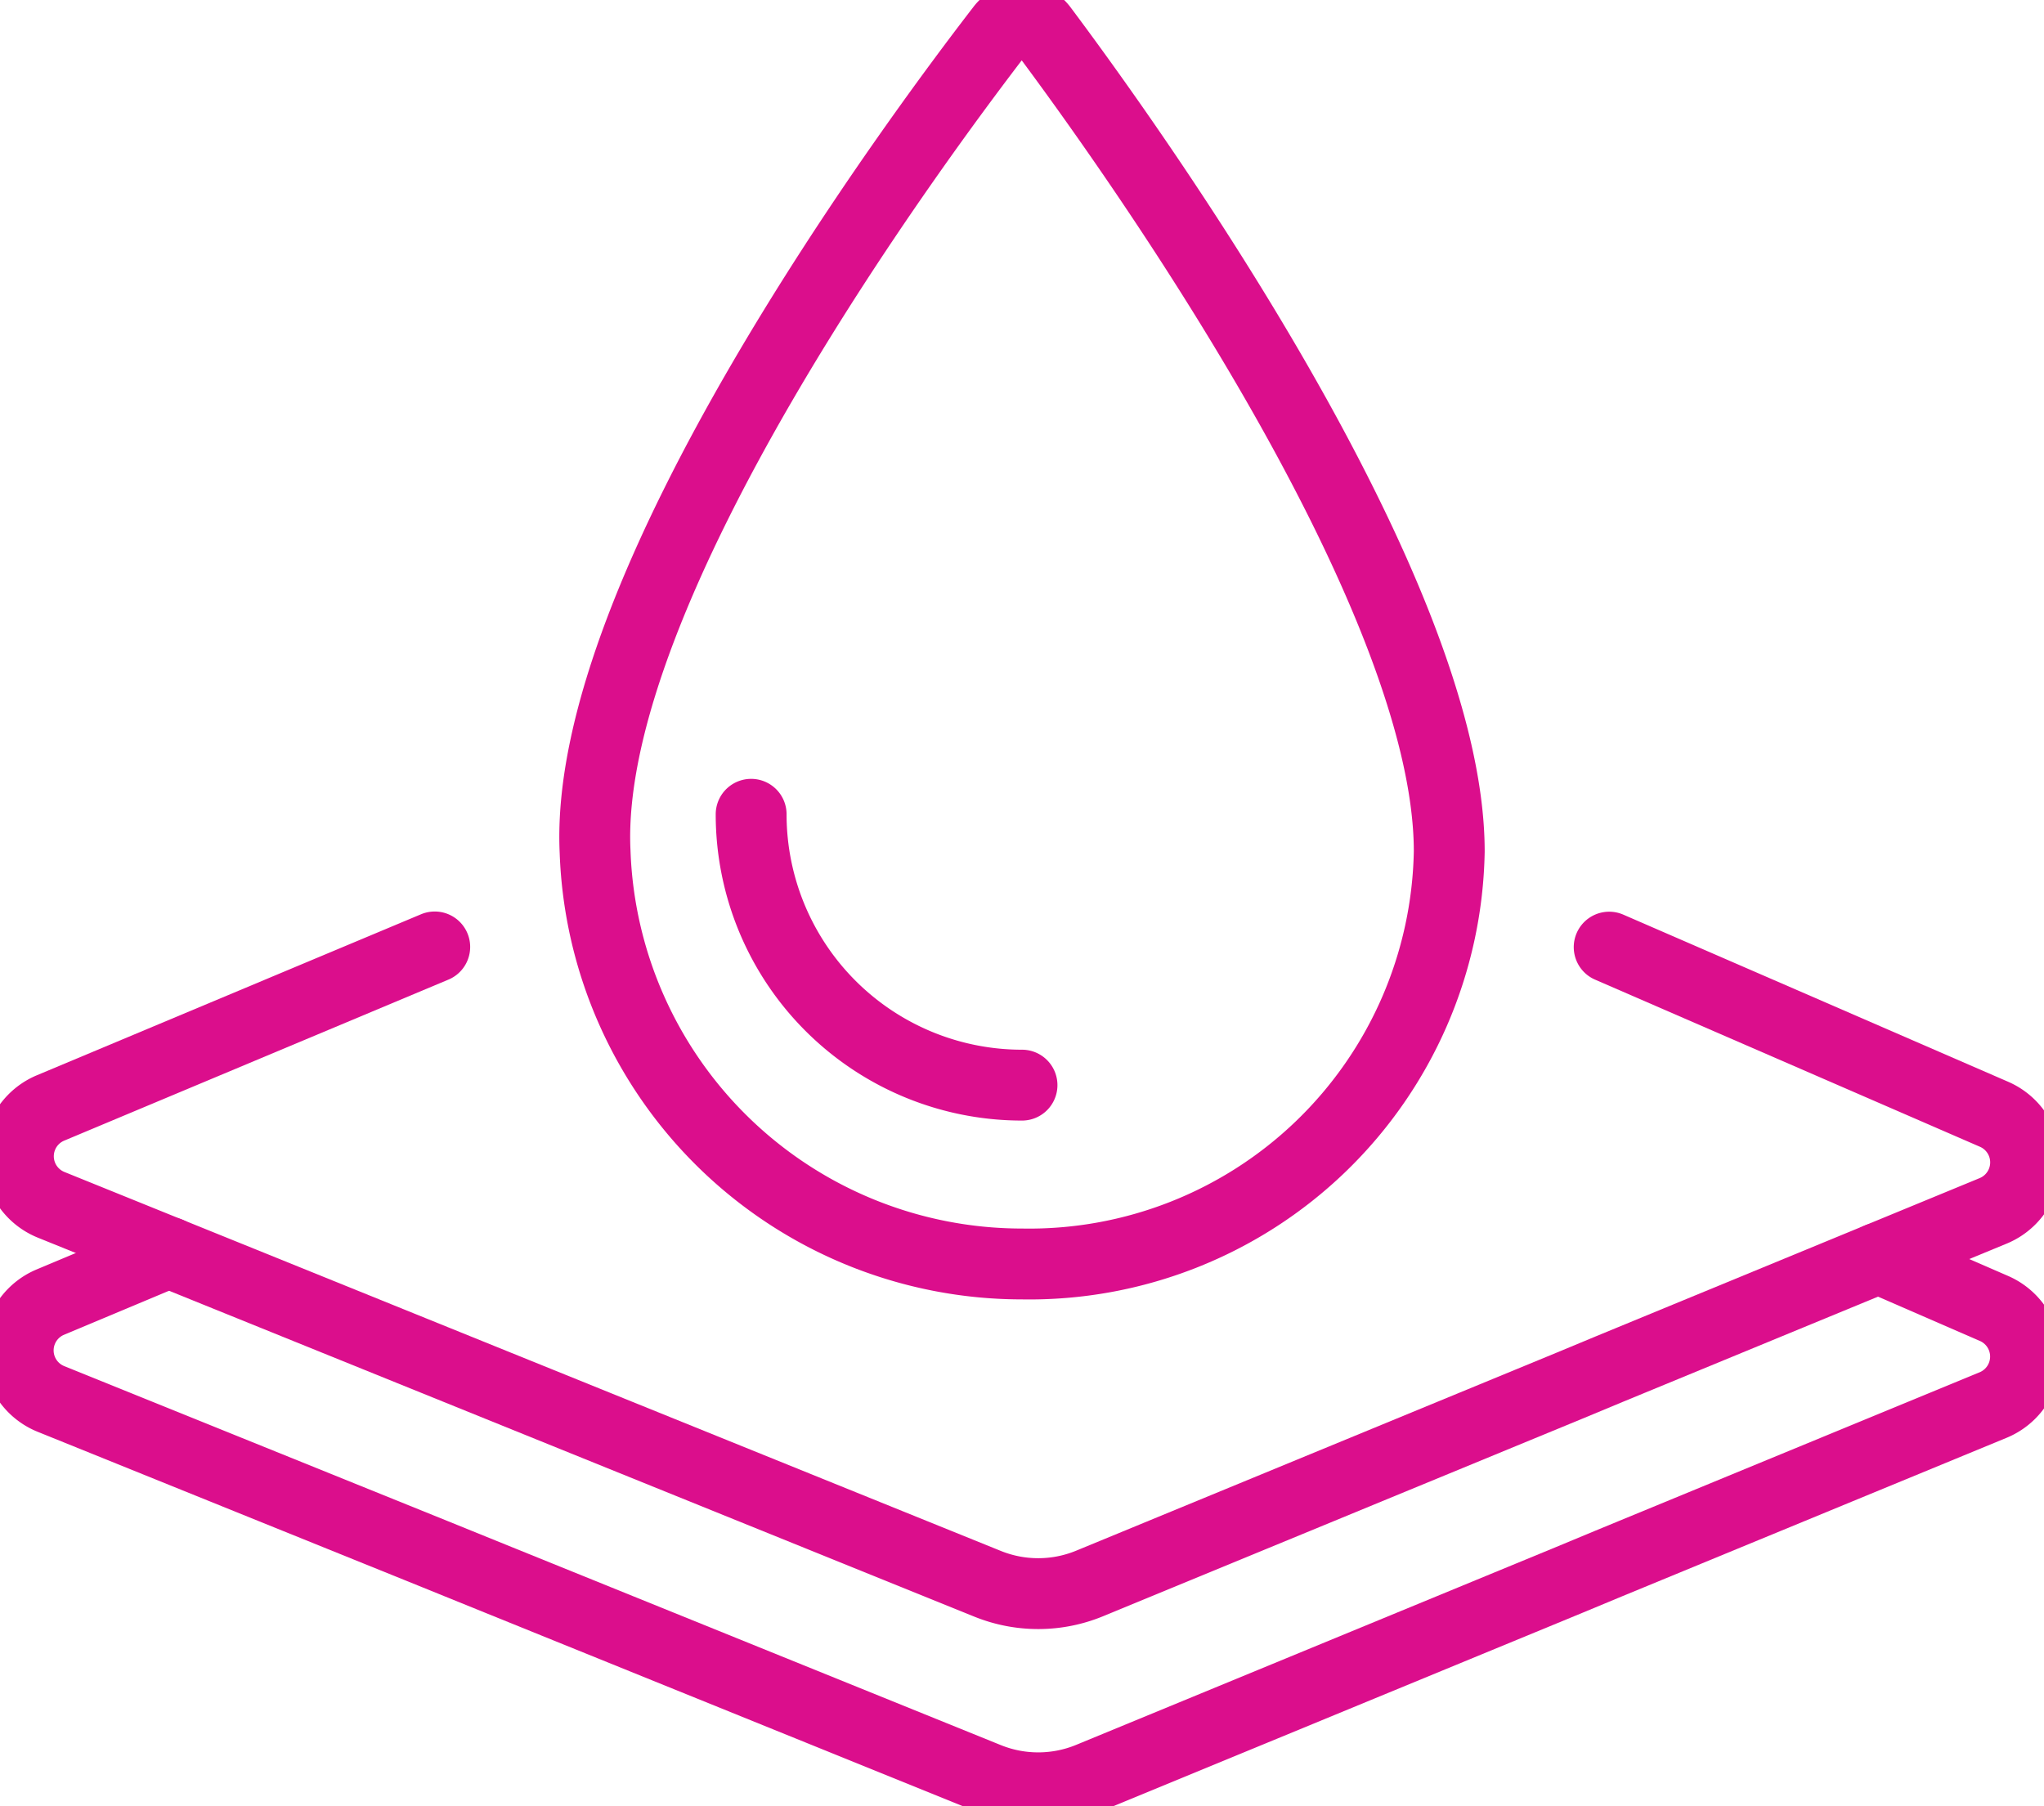
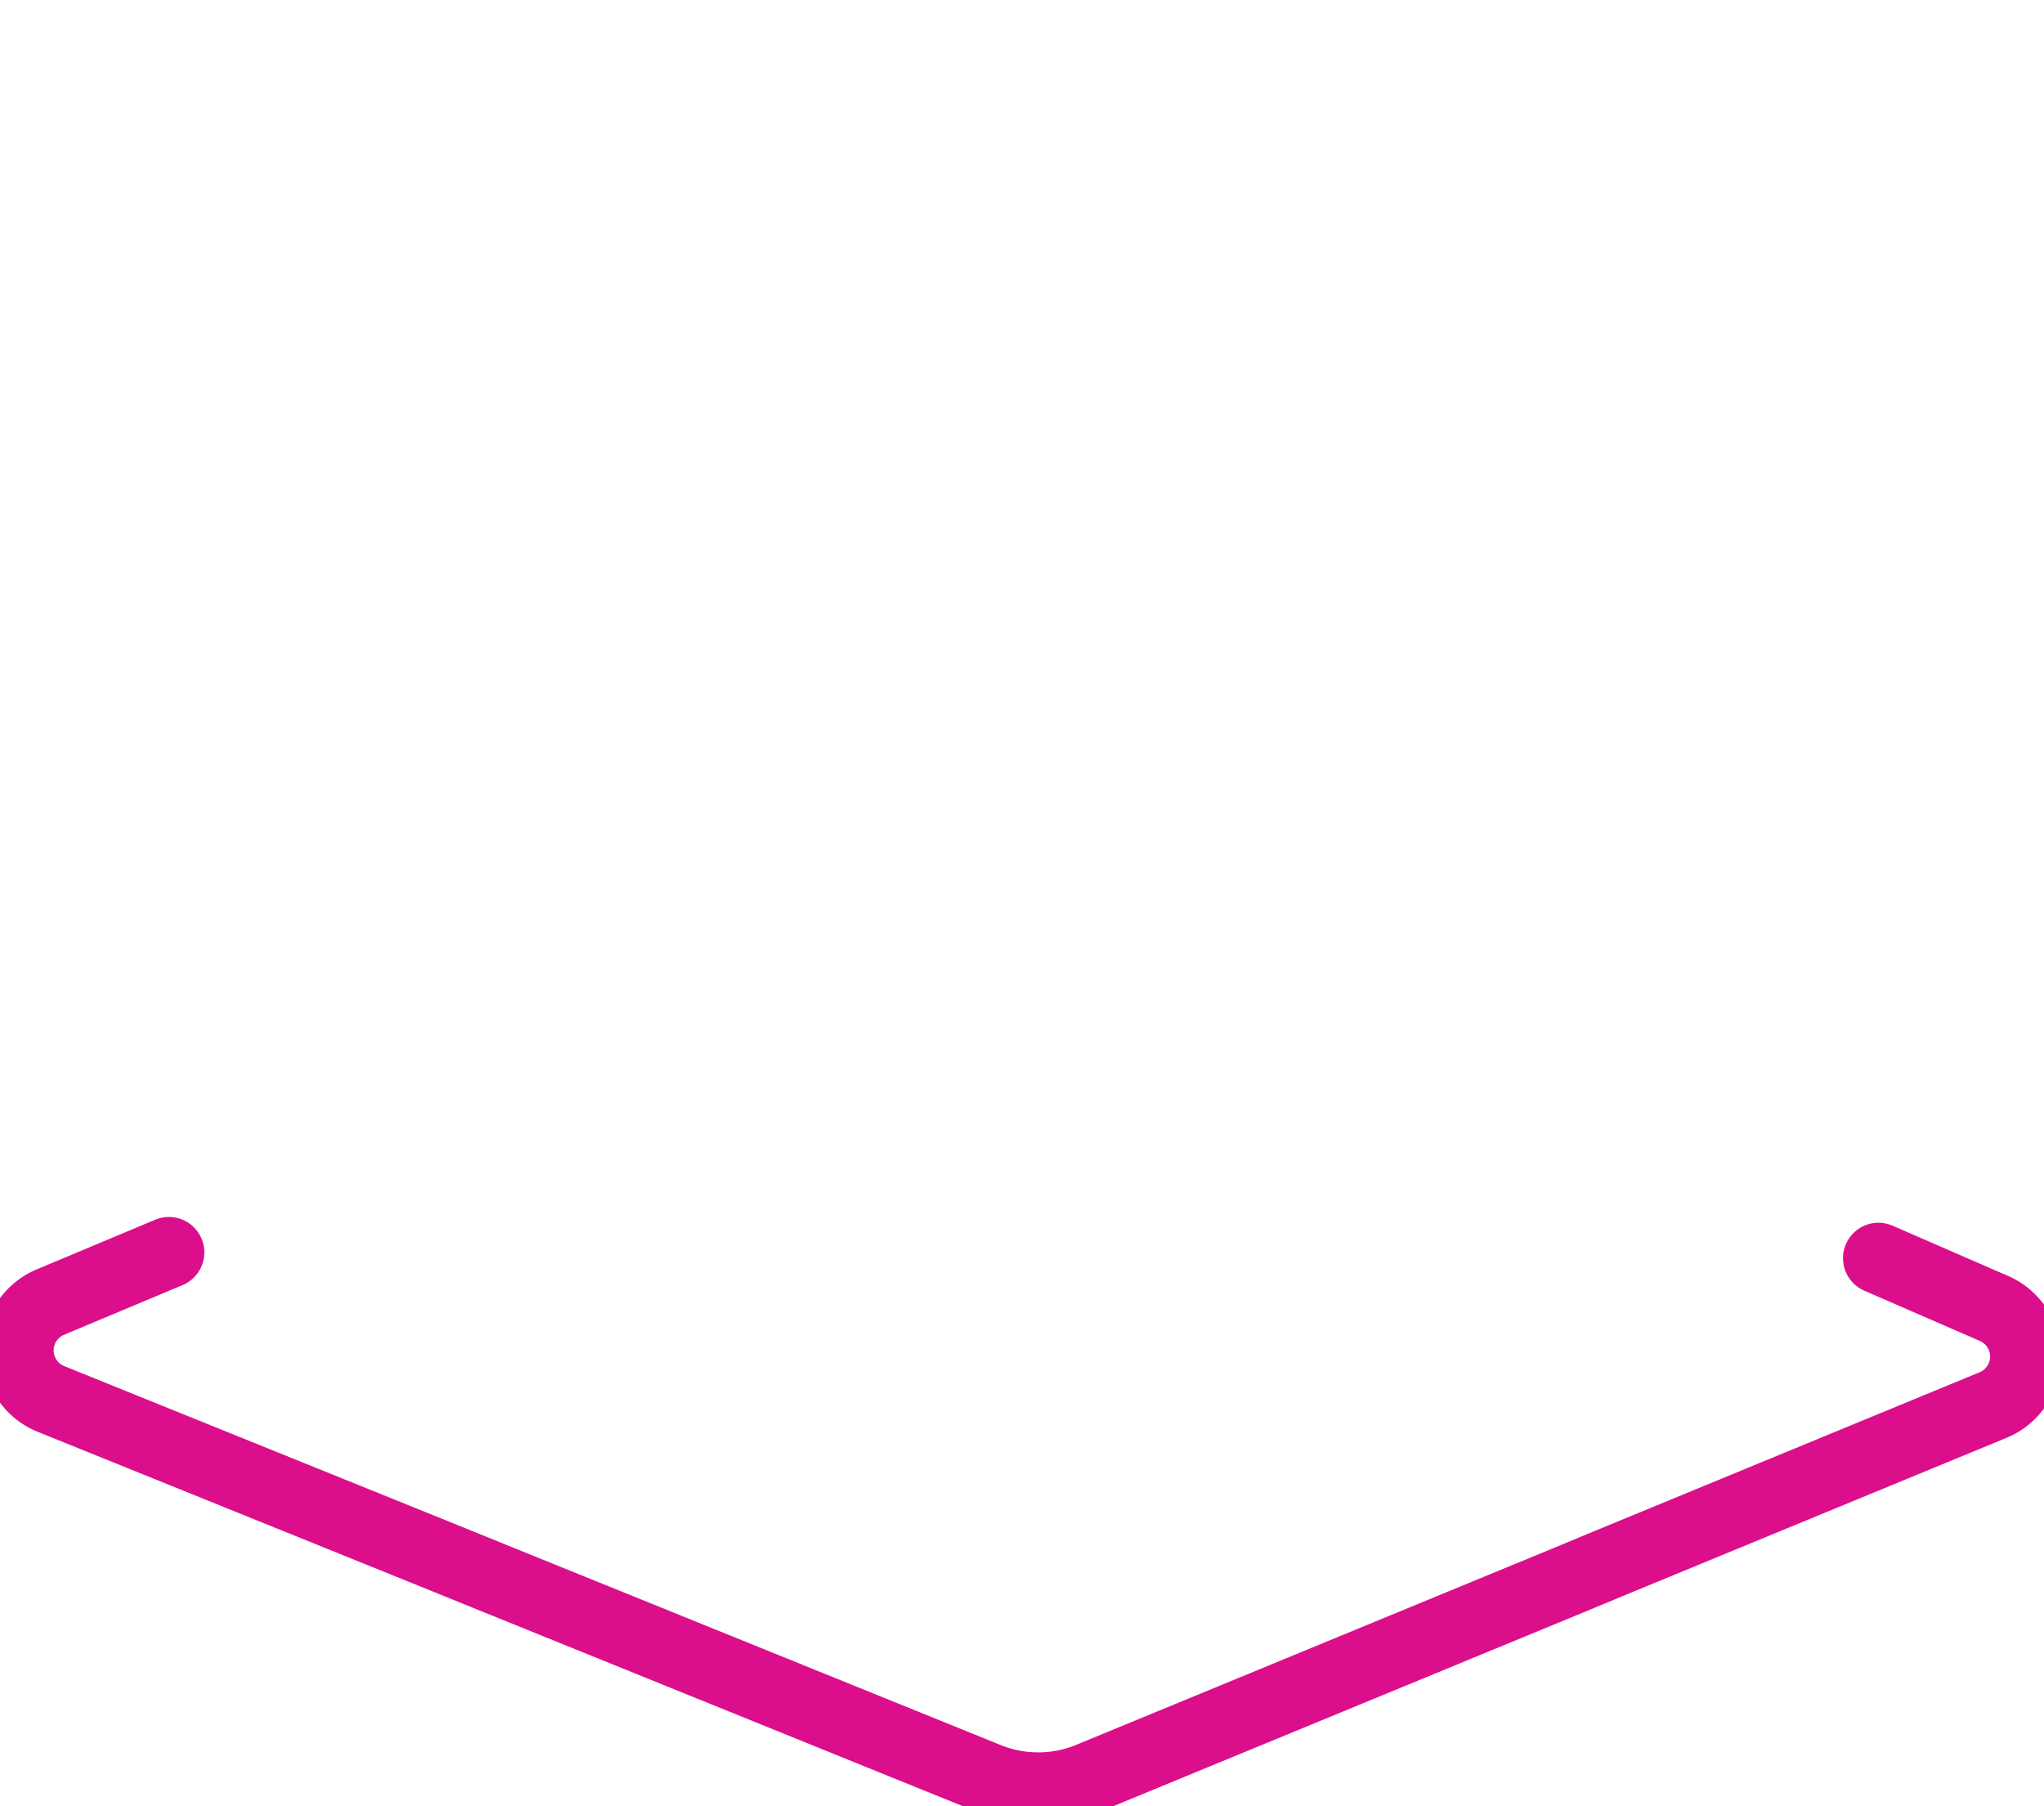
<svg xmlns="http://www.w3.org/2000/svg" id="Group_943" data-name="Group 943" width="73.728" height="65.15" viewBox="0 0 73.728 65.15">
  <defs>
    <clipPath id="clip-path">
      <rect id="Rectangle_556" data-name="Rectangle 556" width="73.728" height="65.151" fill="none" stroke="#db0e8c" stroke-width="1" />
    </clipPath>
  </defs>
  <g id="Group_858" data-name="Group 858" transform="translate(0 0)" clip-path="url(#clip-path)">
-     <path id="Path_427" data-name="Path 427" d="M41.282,31.331c-.448-9.474,11.545-25.652,14.669-29.7a.914.914,0,0,1,1.457.011c3.043,4.063,14.684,20.223,14.684,29.686a15.149,15.149,0,0,1-15.4,14.88A15.408,15.408,0,0,1,41.282,31.331Z" transform="translate(-19.817 -0.614)" fill="none" stroke="#db0e8c" stroke-linecap="round" stroke-linejoin="round" stroke-width="2.556" />
-     <path id="Path_428" data-name="Path 428" d="M16.295,65.711,2.437,71.519a1.889,1.889,0,0,0,.021,3.494l13.836,5.6,2.293.928,17.649,7.142a4.869,4.869,0,0,0,3.68-.011l17.3-7.131,1.443-.6,13.85-5.71a1.892,1.892,0,0,0,.032-3.484L58.658,65.718" transform="translate(-0.614 -31.553)" fill="none" stroke="#db0e8c" stroke-linecap="round" stroke-linejoin="round" stroke-width="2.556" />
    <path id="Path_429" data-name="Path 429" d="M68.37,87.119l4.17,1.814a1.892,1.892,0,0,1-.032,3.483l-13.85,5.71-1.443.6-17.3,7.132a4.869,4.869,0,0,1-3.68.01L18.588,98.722,16.3,97.794,2.459,92.2A1.889,1.889,0,0,1,2.438,88.7l4.268-1.789" transform="translate(-0.614 -41.734)" fill="none" stroke="#db0e8c" stroke-linecap="round" stroke-linejoin="round" stroke-width="2.556" />
-     <path id="Path_430" data-name="Path 430" d="M61.891,66.277a9.77,9.77,0,0,1-9.77-9.77" transform="translate(-25.027 -27.134)" fill="none" stroke="#db0e8c" stroke-linecap="round" stroke-linejoin="round" stroke-width="2.556" />
  </g>
</svg>